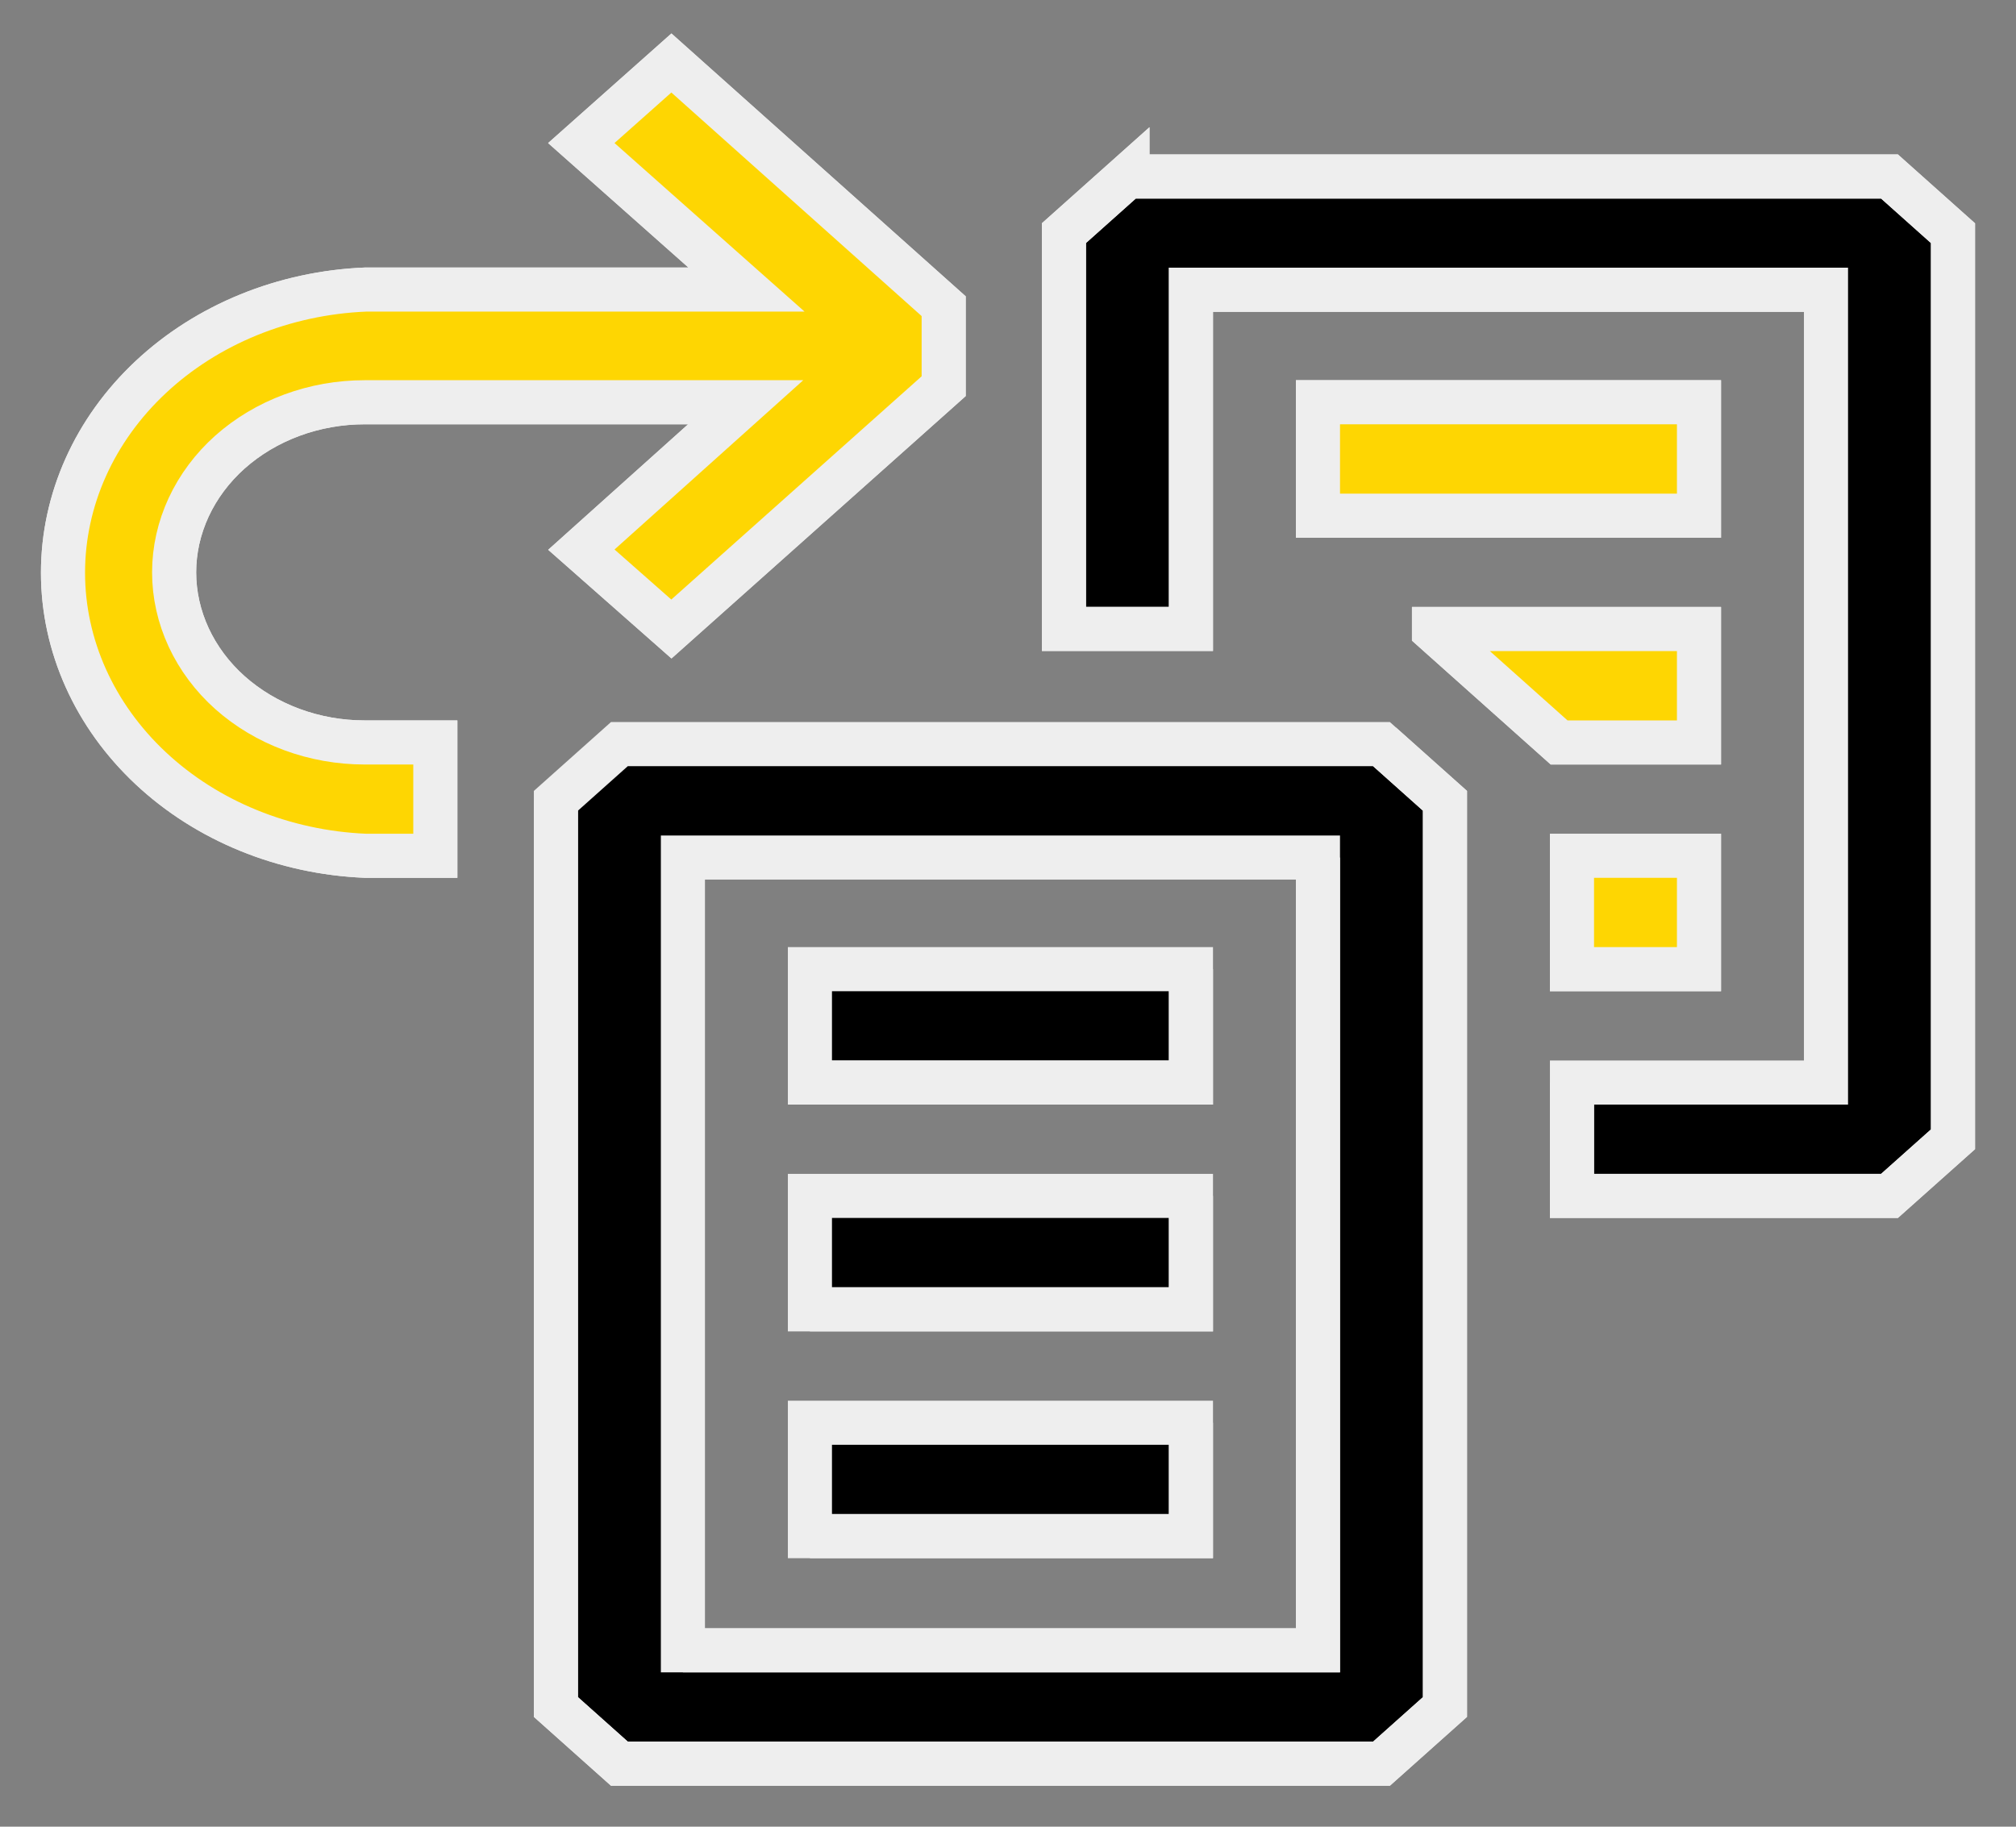
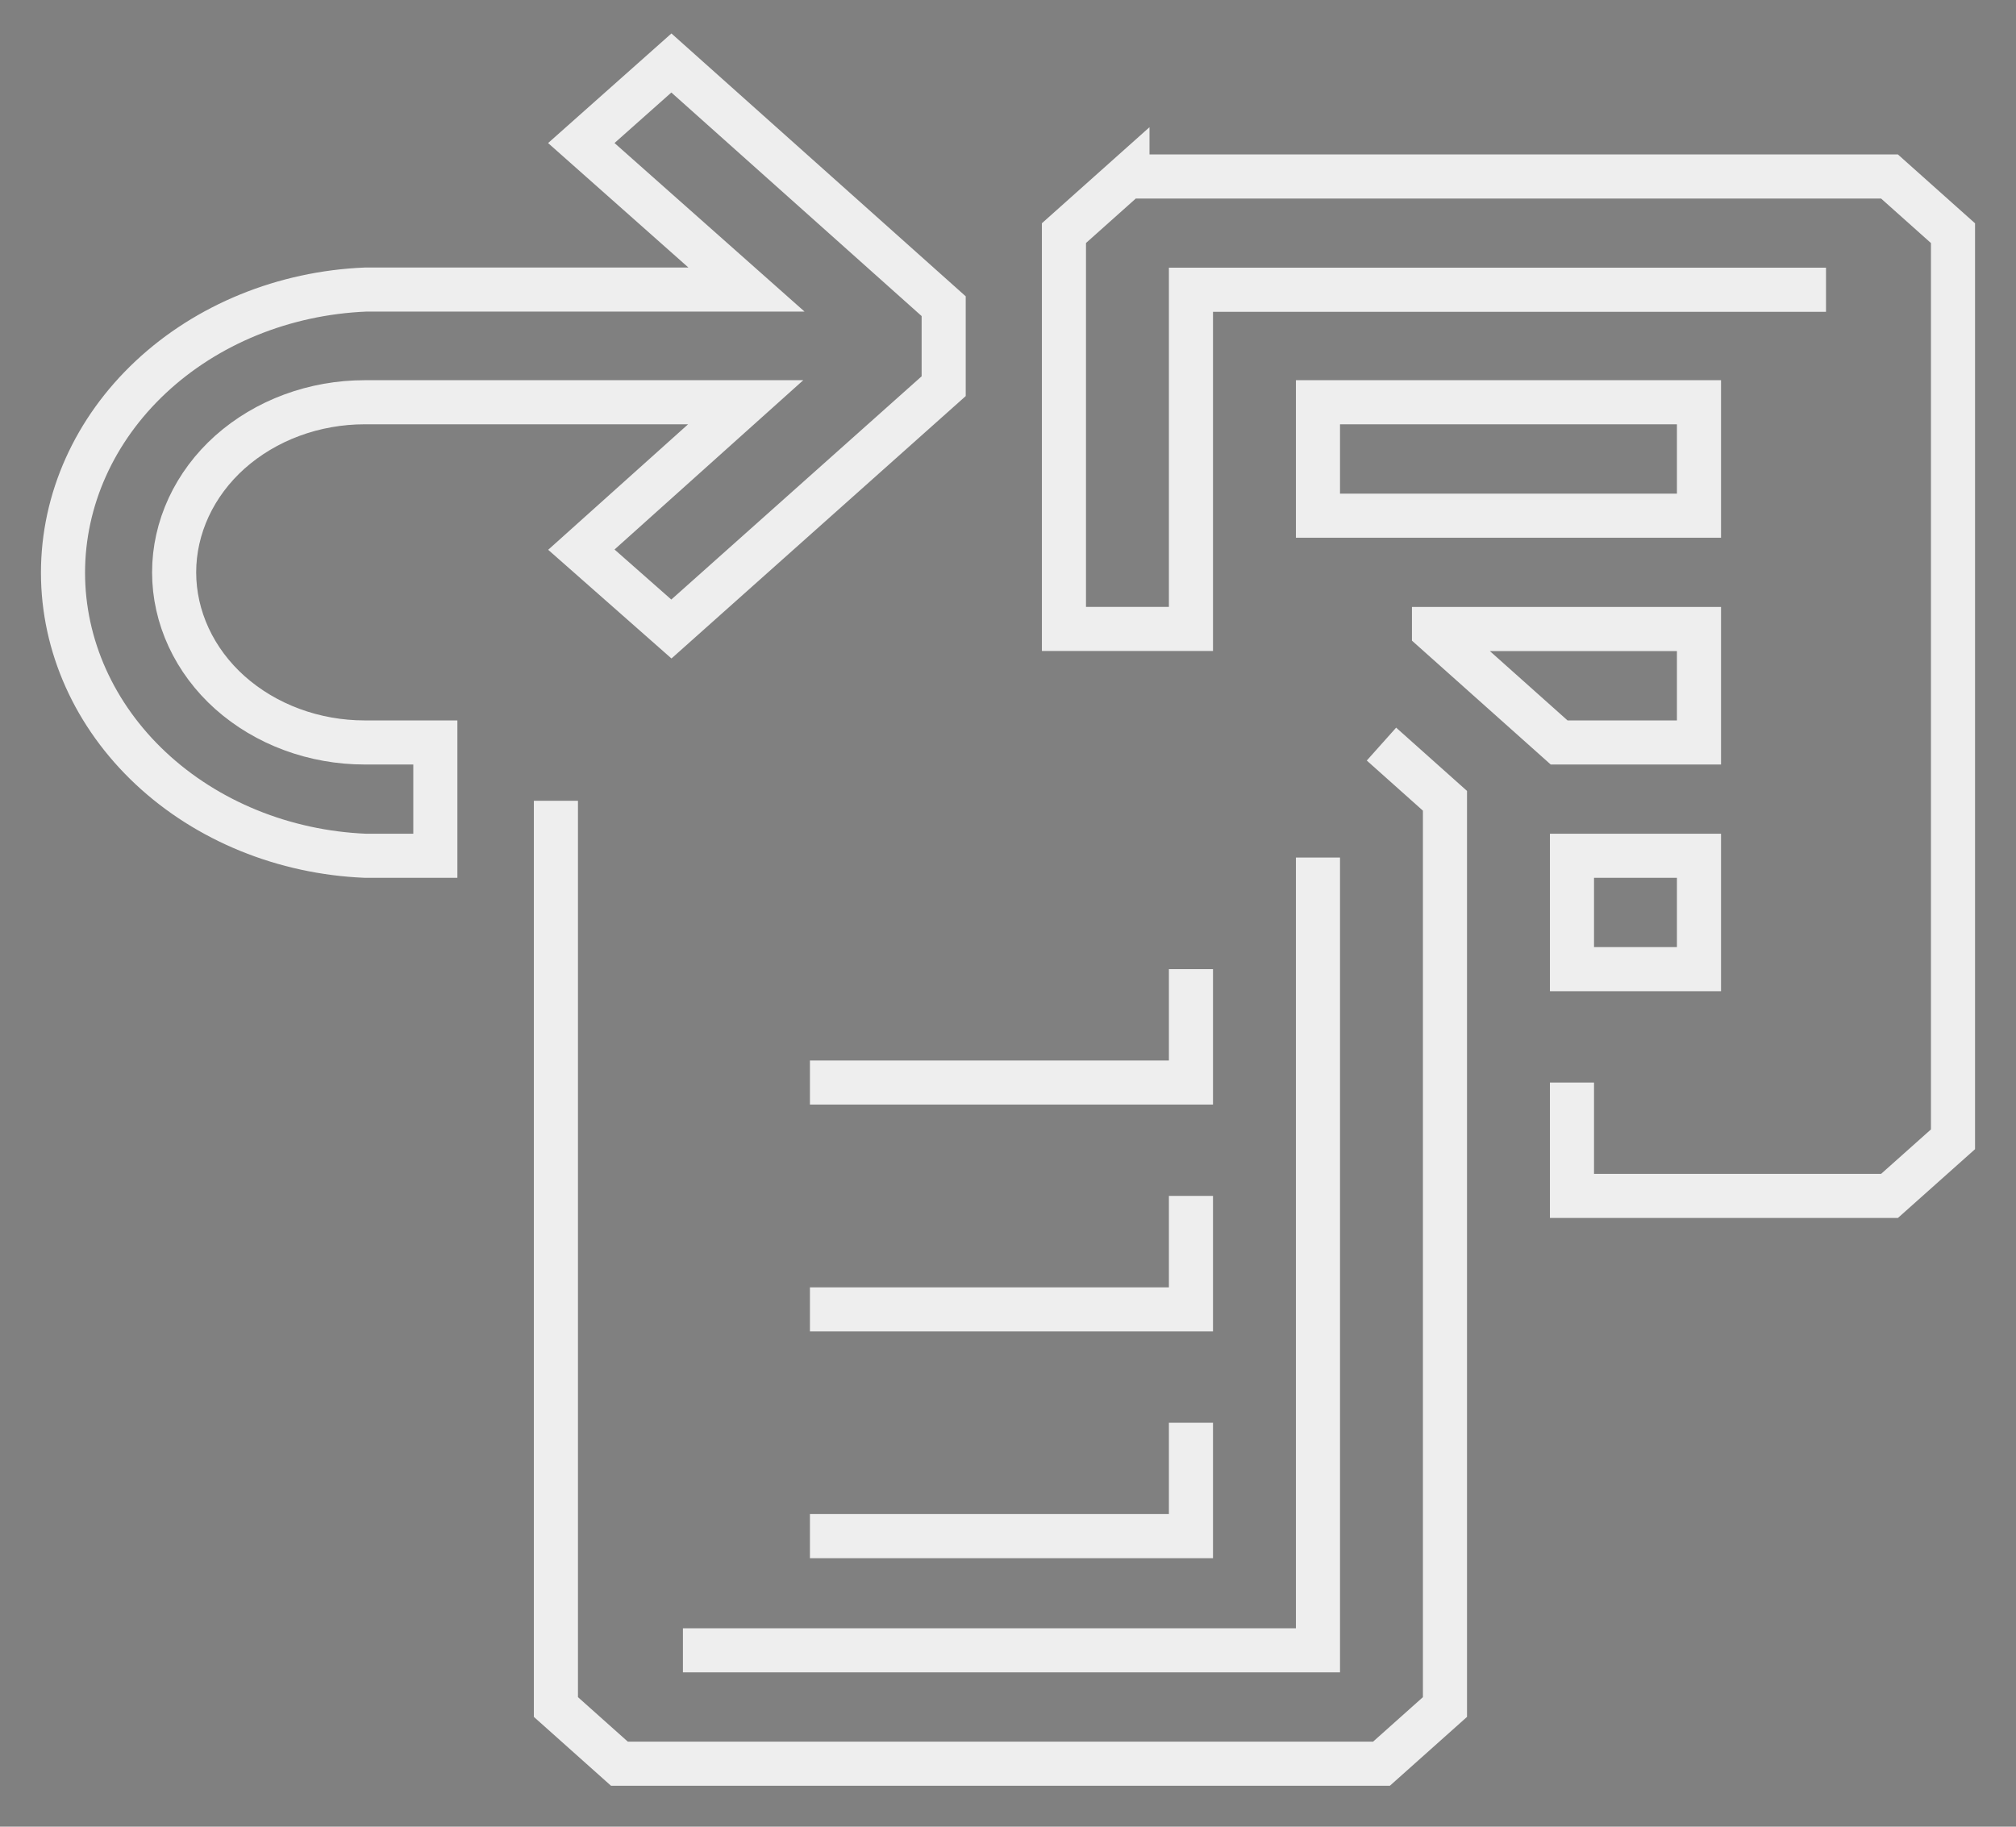
<svg xmlns="http://www.w3.org/2000/svg" width="32" height="29" viewBox="0 0 32 29" fill="none">
  <rect x="0" y="0" width="32" height="29" fill="#808080" stroke="none" />
-   <path fill-rule="evenodd" clip-rule="evenodd" d="M14.979 6.131L10.657 9.986L9.228 8.726L11.836 6.386H5.788C5.391 6.386 4.998 6.456 4.631 6.592C4.264 6.728 3.931 6.927 3.65 7.177C3.369 7.428 3.147 7.726 2.995 8.053C2.843 8.381 2.764 8.732 2.764 9.086C2.764 9.441 2.843 9.792 2.995 10.12C3.147 10.447 3.369 10.745 3.65 10.996C3.931 11.246 4.264 11.445 4.631 11.581C4.998 11.717 5.391 11.787 5.788 11.787H6.91V13.586H5.801C4.507 13.532 3.287 13.034 2.393 12.197C1.499 11.36 1 10.248 1 9.092C1 7.935 1.499 6.823 2.393 5.986C3.287 5.149 4.507 4.651 5.801 4.597H11.849L9.227 2.271L10.657 1L14.979 4.861V6.131ZM21.928 28H9.832L8.824 27.1V12.713L9.832 11.813H21.928L22.936 12.713V27.1L21.928 28ZM10.84 26.2H20.92V13.614H10.84V26.2ZM17.896 2.802H29.992L31 3.702V18.087L29.992 18.986H24.952V17.186H28.984V4.6H18.904V9.985H16.888V3.701L17.896 2.801V2.802ZM18.904 15.386H12.856V17.186H18.904V15.386ZM12.856 18.986H18.904V20.787H12.856V18.986ZM18.904 22.587H12.856V24.387H18.904V22.587ZM20.92 6.386H26.968V8.187H20.92V6.386ZM26.968 13.586H24.952V15.386H26.968V13.586ZM22.762 10.014V9.986H26.968V11.787H24.748L22.762 10.014Z" fill="black" stroke="#EEEEEE" stroke-width="0.7" />
-   <path fill-rule="evenodd" clip-rule="evenodd" d="M14.979 6.131L10.657 9.986L9.228 8.726L11.836 6.386H5.788C5.391 6.386 4.998 6.456 4.631 6.592C4.264 6.728 3.931 6.927 3.65 7.177C3.369 7.428 3.147 7.726 2.995 8.053C2.843 8.381 2.764 8.732 2.764 9.086C2.764 9.441 2.843 9.792 2.995 10.12C3.147 10.447 3.369 10.745 3.65 10.996C3.931 11.246 4.264 11.445 4.631 11.581C4.998 11.717 5.391 11.787 5.788 11.787H6.91V13.586H5.801C4.507 13.532 3.287 13.034 2.393 12.197C1.499 11.36 1 10.248 1 9.092C1 7.935 1.499 6.823 2.393 5.986C3.287 5.149 4.507 4.651 5.801 4.597H11.849L9.227 2.271L10.657 1L14.979 4.861V6.131ZM20.92 6.386H26.968V8.187H20.92V6.386ZM26.968 13.586H24.952V15.386H26.968V13.586ZM22.762 10.014V9.986H26.968V11.787H24.748L22.762 10.014Z" fill="#FED602" />
  <path d="M8.824 12.713V27.1L9.832 28H21.928L22.936 27.1V12.713L21.928 11.813M10.84 26.2H20.92V13.614M24.952 17.186V18.986H29.992L31 18.087V3.702L29.992 2.802H17.896V2.801L16.888 3.701V9.985H18.904V4.6H28.984M18.904 15.386V17.186H12.856M18.904 18.986V20.787H12.856M18.904 22.587V24.387H12.856M14.979 6.131L10.657 9.986L9.228 8.726L11.836 6.386H5.788C5.391 6.386 4.998 6.456 4.631 6.592C4.264 6.728 3.931 6.927 3.65 7.177C3.369 7.428 3.147 7.726 2.995 8.053C2.843 8.381 2.764 8.732 2.764 9.086C2.764 9.441 2.843 9.792 2.995 10.12C3.147 10.447 3.369 10.745 3.65 10.996C3.931 11.246 4.264 11.445 4.631 11.581C4.998 11.717 5.391 11.787 5.788 11.787H6.91V13.586H5.801C4.507 13.532 3.287 13.034 2.393 12.197C1.499 11.36 1 10.248 1 9.092C1 7.935 1.499 6.823 2.393 5.986C3.287 5.149 4.507 4.651 5.801 4.597H11.849L9.227 2.271L10.657 1L14.979 4.861V6.131ZM20.92 6.386H26.968V8.187H20.92V6.386ZM26.968 13.586H24.952V15.386H26.968V13.586ZM22.762 10.014V9.986H26.968V11.787H24.748L22.762 10.014Z" stroke="#EEEEEE" stroke-width="0.7" />
</svg>